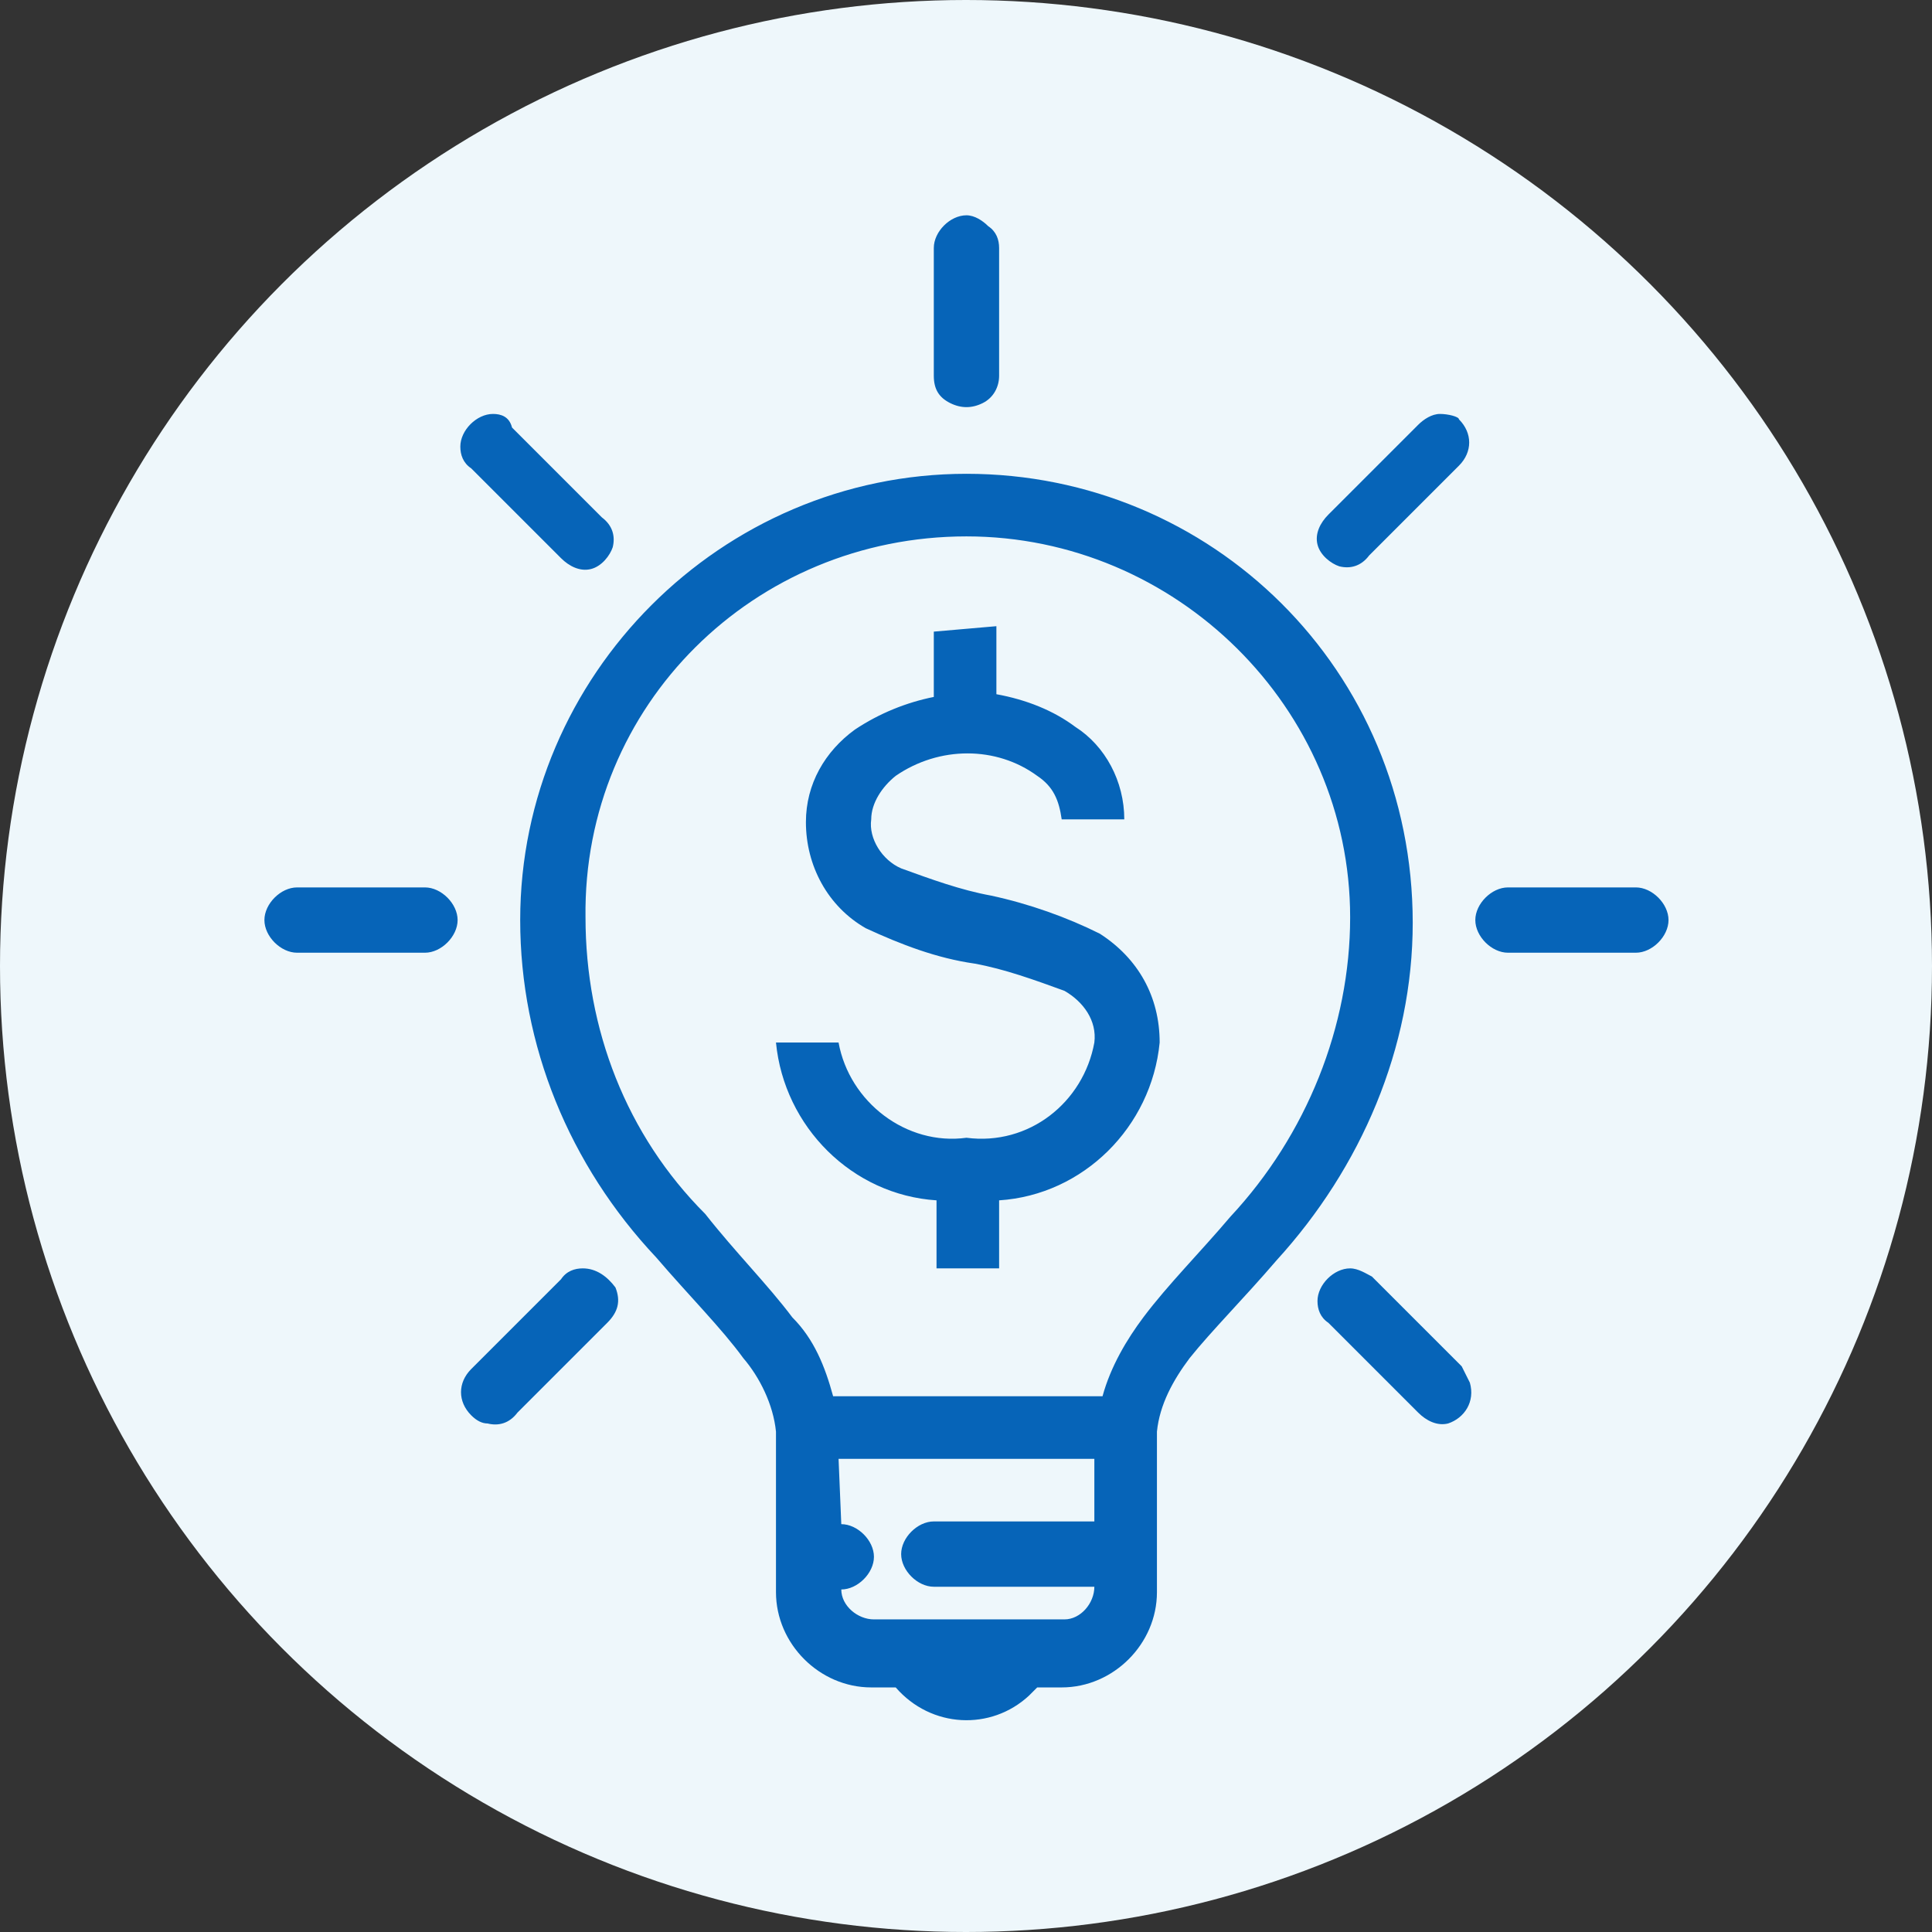
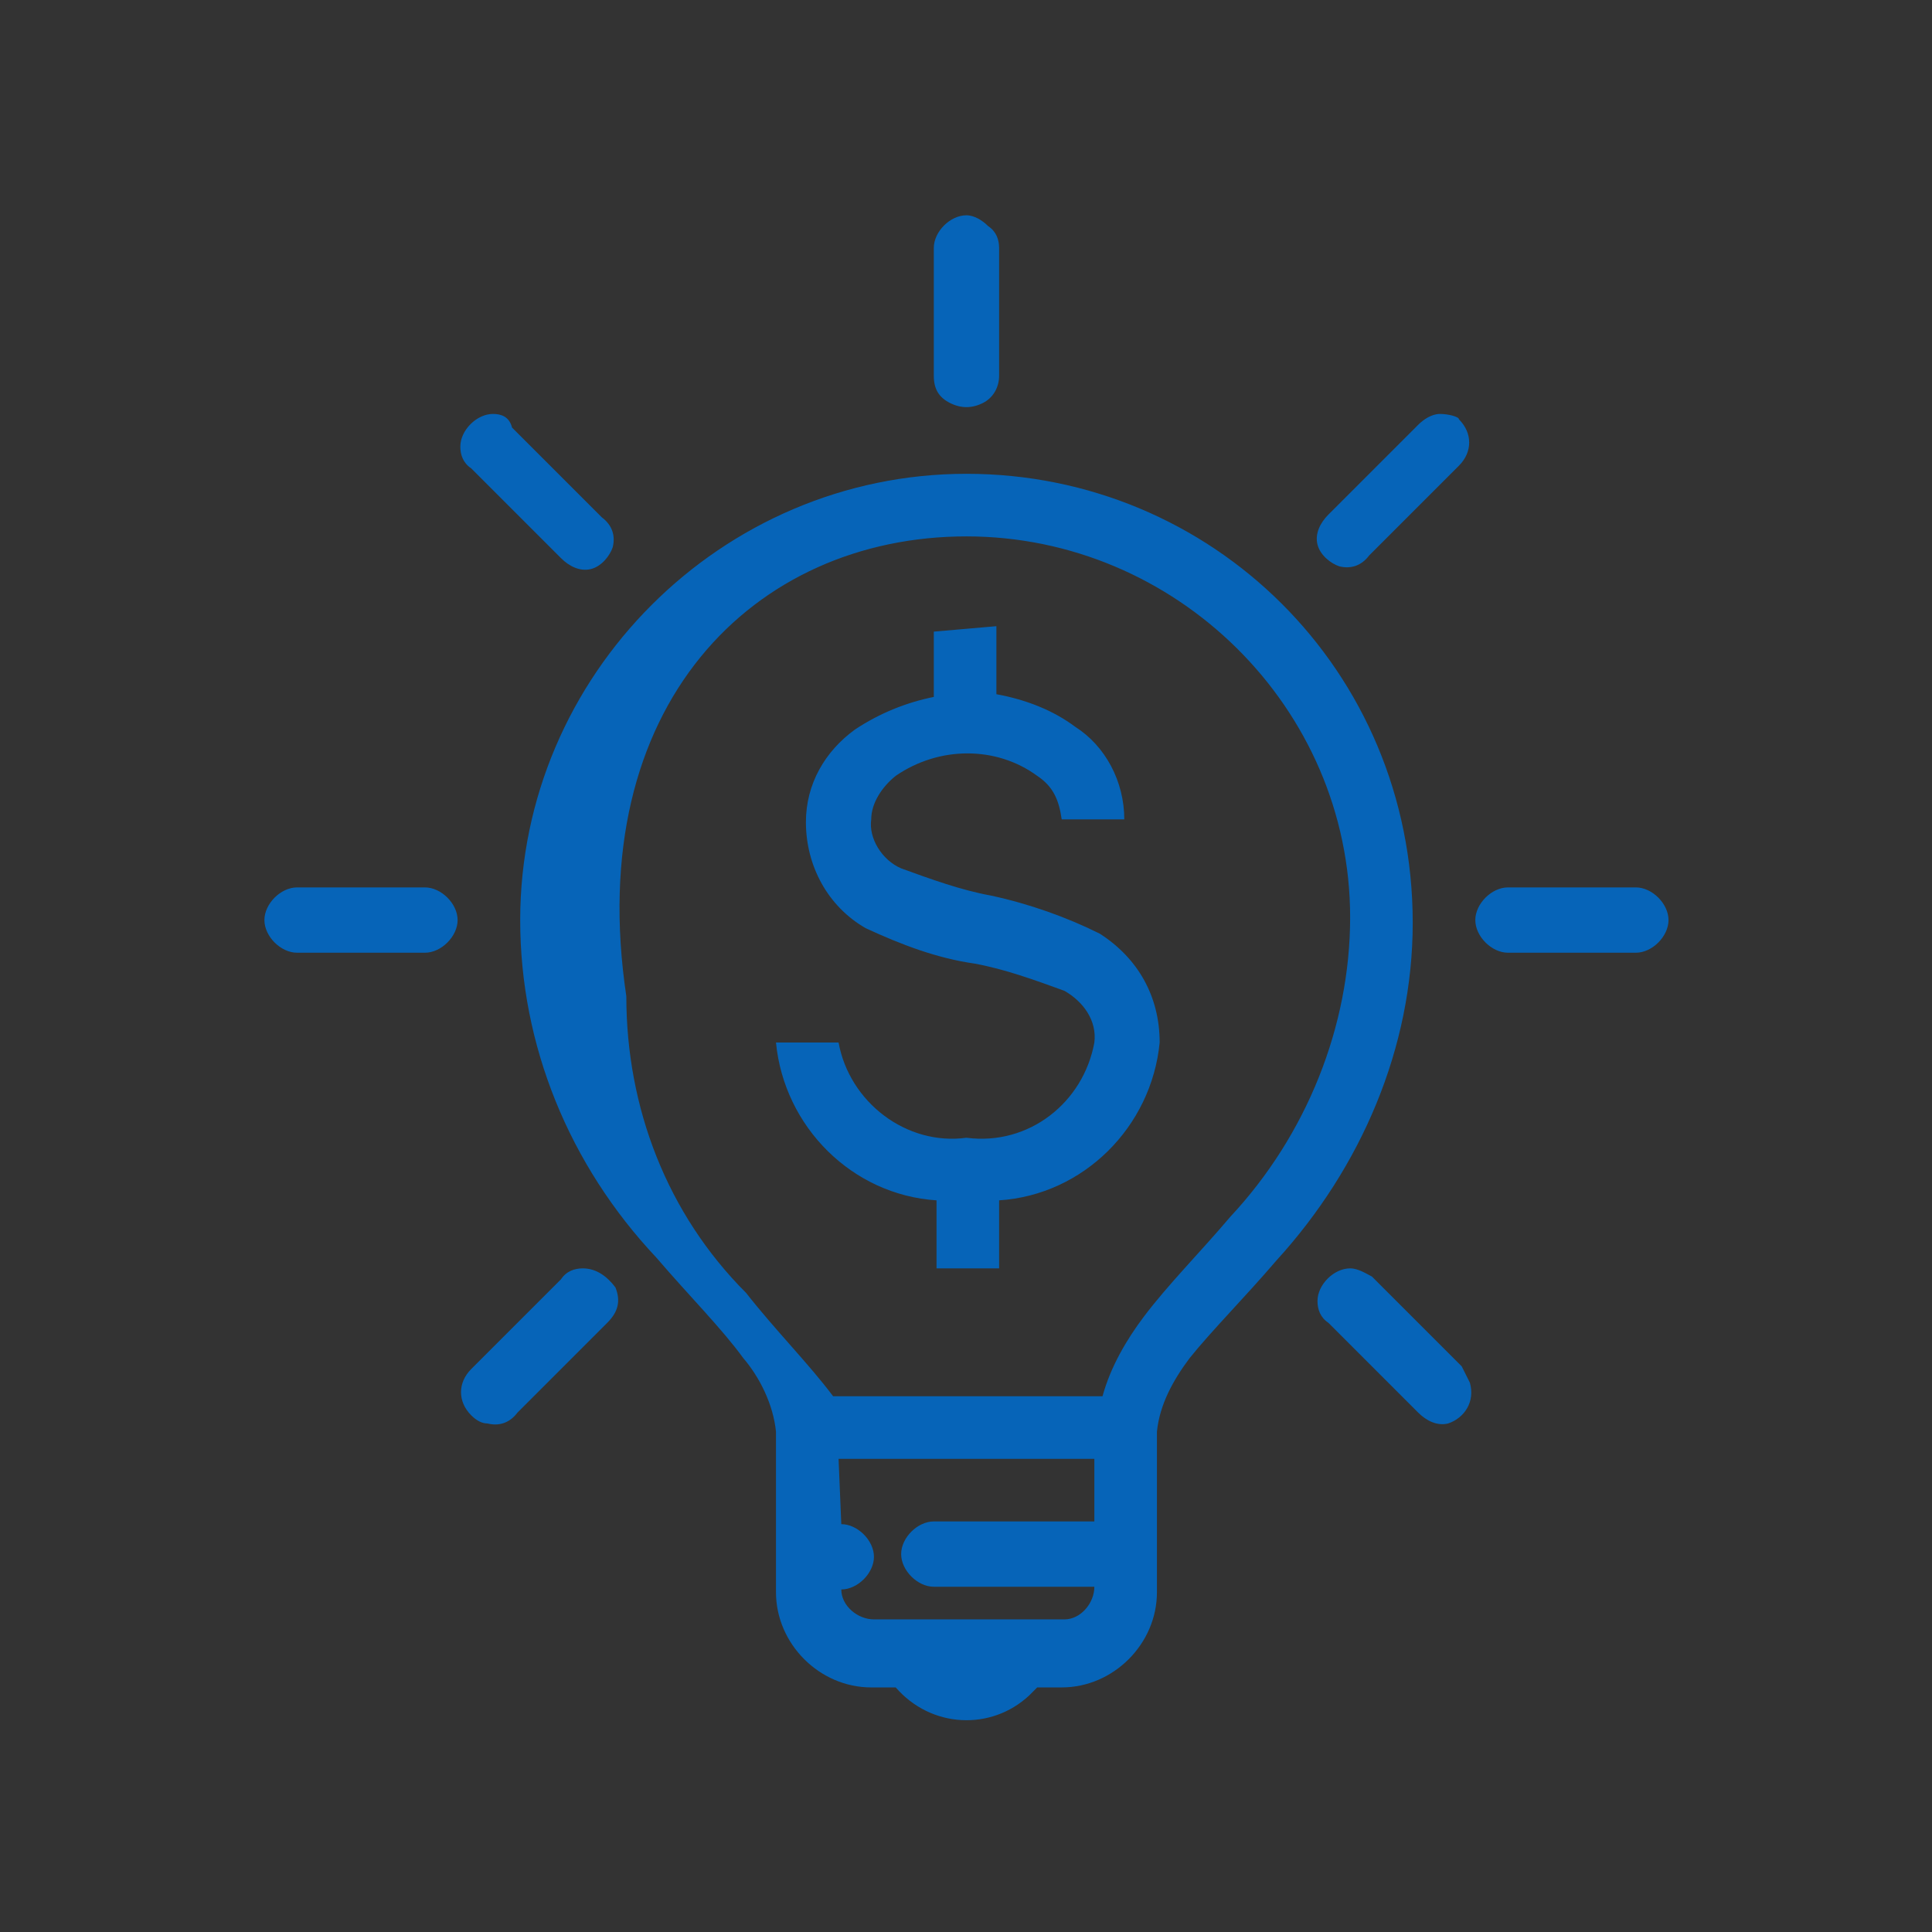
<svg xmlns="http://www.w3.org/2000/svg" version="1.1" id="Layer_1" x="0px" y="0px" viewBox="0 0 71 71" style="enable-background:new 0 0 71 71;" xml:space="preserve">
  <rect x="0" y="0" width="71" height="71" fill="#333333" stroke="none" />
  <style type="text/css">
	.st0{fill:#EEF7FB;}
	.st1{fill:#0664B8;}
</style>
  <g>
-     <circle id="Ellipse_5" class="st0" cx="35.5" cy="35.5" r="35.5" />
-   </g>
+     </g>
  <g id="surface1073" transform="translate(101.417 2660.512)">
-     <path id="Path_114" class="st1" d="M-65.9-2652.6c-0.6,0-1.2,0.6-1.2,1.2v4.7c0,0.5,0.2,0.8,0.6,1c0.4,0.2,0.8,0.2,1.2,0   s0.6-0.6,0.6-1v-4.7c0-0.3-0.1-0.6-0.4-0.8C-65.3-2652.4-65.6-2652.6-65.9-2652.6z M-83.3-2645.3c-0.6,0-1.2,0.6-1.2,1.2   c0,0.3,0.1,0.6,0.4,0.8l3.3,3.3c0.3,0.3,0.7,0.5,1.1,0.4c0.4-0.1,0.7-0.5,0.8-0.8c0.1-0.4,0-0.8-0.4-1.1l-3.3-3.3   C-82.7-2645.2-83-2645.3-83.3-2645.3z M-48.5-2645.3c-0.3,0-0.6,0.2-0.8,0.4l-3.3,3.3c-0.3,0.3-0.5,0.7-0.4,1.1   c0.1,0.4,0.5,0.7,0.8,0.8c0.4,0.1,0.8,0,1.1-0.4l3.3-3.3c0.5-0.5,0.5-1.2,0-1.7C-47.8-2645.2-48.2-2645.3-48.5-2645.3L-48.5-2645.3   z M-65.9-2643.1c-9,0-16.4,7.4-16.4,16.4c0,4.6,1.8,9,5,12.4c1.2,1.4,2.4,2.6,3.2,3.7c0.6,0.7,1.1,1.7,1.2,2.7v4.5   c0,0.1,0,0.3,0,0.4v1c0,1.9,1.6,3.5,3.5,3.5h0.9c1.3,1.5,3.5,1.6,4.9,0.3c0.1-0.1,0.2-0.2,0.3-0.3h0.9c1.9,0,3.5-1.6,3.5-3.5v-1   c0-0.1,0-0.3,0-0.4v-4.5c0.1-1,0.6-1.9,1.2-2.7c0.8-1,2-2.2,3.2-3.6c3.1-3.4,5-7.8,5-12.4C-49.5-2635.9-56.9-2643.1-65.9-2643.1z    M-65.9-2640.8c7.7,0,14.1,6.3,14.1,14l0,0c0,4-1.6,8-4.4,11c-1.1,1.3-2.3,2.5-3.2,3.7c-0.6,0.8-1.2,1.8-1.5,2.9h-9.9   c-0.3-1.1-0.7-2.1-1.5-2.9c-0.9-1.2-2.1-2.4-3.2-3.8c-2.9-2.9-4.4-6.8-4.4-10.9C-80-2634.6-73.7-2640.8-65.9-2640.8L-65.9-2640.8z    M-67.1-2637.3v2.4c-1,0.2-2,0.6-2.9,1.2c-1.1,0.8-1.8,2-1.8,3.4c0,1.6,0.8,3.1,2.2,3.9c1.3,0.6,2.6,1.1,4,1.3   c1.1,0.2,2.2,0.6,3.3,1c0.7,0.4,1.2,1.1,1.1,1.9c-0.4,2.2-2.4,3.8-4.7,3.5c-2.2,0.3-4.3-1.3-4.7-3.5h-2.3c0.3,3.1,2.8,5.6,5.9,5.8   v2.5h2.3v-2.5c3.1-0.2,5.6-2.7,5.9-5.8c0-1.7-0.8-3.1-2.2-4c-1.2-0.6-2.6-1.1-4-1.4c-1.1-0.2-2.2-0.6-3.3-1   c-0.7-0.3-1.2-1.1-1.1-1.8c0-0.6,0.4-1.2,0.9-1.6c1.6-1.1,3.7-1.1,5.2,0c0.6,0.4,0.8,0.9,0.9,1.6h2.3c0-1.4-0.7-2.7-1.8-3.4   c-0.8-0.6-1.8-1-2.9-1.2v-2.5L-67.1-2637.3z M-90.5-2627.9c-0.6,0-1.2,0.6-1.2,1.2c0,0.6,0.6,1.2,1.2,1.2h4.7   c0.6,0,1.2-0.6,1.2-1.2c0-0.6-0.6-1.2-1.2-1.2H-90.5z M-46-2627.9c-0.6,0-1.2,0.6-1.2,1.2c0,0.6,0.6,1.2,1.2,1.2h4.7   c0.6,0,1.2-0.6,1.2-1.2c0-0.6-0.6-1.2-1.2-1.2H-46z M-80-2613.9c-0.3,0-0.6,0.1-0.8,0.4l-3.3,3.3c-0.5,0.5-0.5,1.2,0,1.7   c0.2,0.2,0.4,0.3,0.6,0.3c0.4,0.1,0.8,0,1.1-0.4l3.3-3.3c0.4-0.4,0.5-0.8,0.3-1.3C-79.1-2613.6-79.5-2613.9-80-2613.9L-80-2613.9z    M-51.8-2613.9c-0.6,0-1.2,0.6-1.2,1.2c0,0.3,0.1,0.6,0.4,0.8l3.3,3.3c0.3,0.3,0.7,0.5,1.1,0.4c0.6-0.2,1-0.8,0.8-1.5   c-0.1-0.2-0.2-0.4-0.3-0.6l-3.3-3.3C-51.2-2613.7-51.5-2613.9-51.8-2613.9L-51.8-2613.9z M-70.6-2606.9h9.4v2.3h-5.9   c-0.6,0-1.2,0.6-1.2,1.2c0,0.6,0.6,1.2,1.2,1.2h5.9c0,0.6-0.5,1.2-1.1,1.2l0,0h-7c-0.6,0-1.2-0.5-1.2-1.1l0,0   c0.6,0,1.2-0.6,1.2-1.2c0-0.6-0.6-1.2-1.2-1.2L-70.6-2606.9z" />
+     <path id="Path_114" class="st1" d="M-65.9-2652.6c-0.6,0-1.2,0.6-1.2,1.2v4.7c0,0.5,0.2,0.8,0.6,1c0.4,0.2,0.8,0.2,1.2,0   s0.6-0.6,0.6-1v-4.7c0-0.3-0.1-0.6-0.4-0.8C-65.3-2652.4-65.6-2652.6-65.9-2652.6z M-83.3-2645.3c-0.6,0-1.2,0.6-1.2,1.2   c0,0.3,0.1,0.6,0.4,0.8l3.3,3.3c0.3,0.3,0.7,0.5,1.1,0.4c0.4-0.1,0.7-0.5,0.8-0.8c0.1-0.4,0-0.8-0.4-1.1l-3.3-3.3   C-82.7-2645.2-83-2645.3-83.3-2645.3z M-48.5-2645.3c-0.3,0-0.6,0.2-0.8,0.4l-3.3,3.3c-0.3,0.3-0.5,0.7-0.4,1.1   c0.1,0.4,0.5,0.7,0.8,0.8c0.4,0.1,0.8,0,1.1-0.4l3.3-3.3c0.5-0.5,0.5-1.2,0-1.7C-47.8-2645.2-48.2-2645.3-48.5-2645.3L-48.5-2645.3   z M-65.9-2643.1c-9,0-16.4,7.4-16.4,16.4c0,4.6,1.8,9,5,12.4c1.2,1.4,2.4,2.6,3.2,3.7c0.6,0.7,1.1,1.7,1.2,2.7v4.5   c0,0.1,0,0.3,0,0.4v1c0,1.9,1.6,3.5,3.5,3.5h0.9c1.3,1.5,3.5,1.6,4.9,0.3c0.1-0.1,0.2-0.2,0.3-0.3h0.9c1.9,0,3.5-1.6,3.5-3.5v-1   c0-0.1,0-0.3,0-0.4v-4.5c0.1-1,0.6-1.9,1.2-2.7c0.8-1,2-2.2,3.2-3.6c3.1-3.4,5-7.8,5-12.4C-49.5-2635.9-56.9-2643.1-65.9-2643.1z    M-65.9-2640.8c7.7,0,14.1,6.3,14.1,14l0,0c0,4-1.6,8-4.4,11c-1.1,1.3-2.3,2.5-3.2,3.7c-0.6,0.8-1.2,1.8-1.5,2.9h-9.9   c-0.9-1.2-2.1-2.4-3.2-3.8c-2.9-2.9-4.4-6.8-4.4-10.9C-80-2634.6-73.7-2640.8-65.9-2640.8L-65.9-2640.8z    M-67.1-2637.3v2.4c-1,0.2-2,0.6-2.9,1.2c-1.1,0.8-1.8,2-1.8,3.4c0,1.6,0.8,3.1,2.2,3.9c1.3,0.6,2.6,1.1,4,1.3   c1.1,0.2,2.2,0.6,3.3,1c0.7,0.4,1.2,1.1,1.1,1.9c-0.4,2.2-2.4,3.8-4.7,3.5c-2.2,0.3-4.3-1.3-4.7-3.5h-2.3c0.3,3.1,2.8,5.6,5.9,5.8   v2.5h2.3v-2.5c3.1-0.2,5.6-2.7,5.9-5.8c0-1.7-0.8-3.1-2.2-4c-1.2-0.6-2.6-1.1-4-1.4c-1.1-0.2-2.2-0.6-3.3-1   c-0.7-0.3-1.2-1.1-1.1-1.8c0-0.6,0.4-1.2,0.9-1.6c1.6-1.1,3.7-1.1,5.2,0c0.6,0.4,0.8,0.9,0.9,1.6h2.3c0-1.4-0.7-2.7-1.8-3.4   c-0.8-0.6-1.8-1-2.9-1.2v-2.5L-67.1-2637.3z M-90.5-2627.9c-0.6,0-1.2,0.6-1.2,1.2c0,0.6,0.6,1.2,1.2,1.2h4.7   c0.6,0,1.2-0.6,1.2-1.2c0-0.6-0.6-1.2-1.2-1.2H-90.5z M-46-2627.9c-0.6,0-1.2,0.6-1.2,1.2c0,0.6,0.6,1.2,1.2,1.2h4.7   c0.6,0,1.2-0.6,1.2-1.2c0-0.6-0.6-1.2-1.2-1.2H-46z M-80-2613.9c-0.3,0-0.6,0.1-0.8,0.4l-3.3,3.3c-0.5,0.5-0.5,1.2,0,1.7   c0.2,0.2,0.4,0.3,0.6,0.3c0.4,0.1,0.8,0,1.1-0.4l3.3-3.3c0.4-0.4,0.5-0.8,0.3-1.3C-79.1-2613.6-79.5-2613.9-80-2613.9L-80-2613.9z    M-51.8-2613.9c-0.6,0-1.2,0.6-1.2,1.2c0,0.3,0.1,0.6,0.4,0.8l3.3,3.3c0.3,0.3,0.7,0.5,1.1,0.4c0.6-0.2,1-0.8,0.8-1.5   c-0.1-0.2-0.2-0.4-0.3-0.6l-3.3-3.3C-51.2-2613.7-51.5-2613.9-51.8-2613.9L-51.8-2613.9z M-70.6-2606.9h9.4v2.3h-5.9   c-0.6,0-1.2,0.6-1.2,1.2c0,0.6,0.6,1.2,1.2,1.2h5.9c0,0.6-0.5,1.2-1.1,1.2l0,0h-7c-0.6,0-1.2-0.5-1.2-1.1l0,0   c0.6,0,1.2-0.6,1.2-1.2c0-0.6-0.6-1.2-1.2-1.2L-70.6-2606.9z" />
  </g>
</svg>